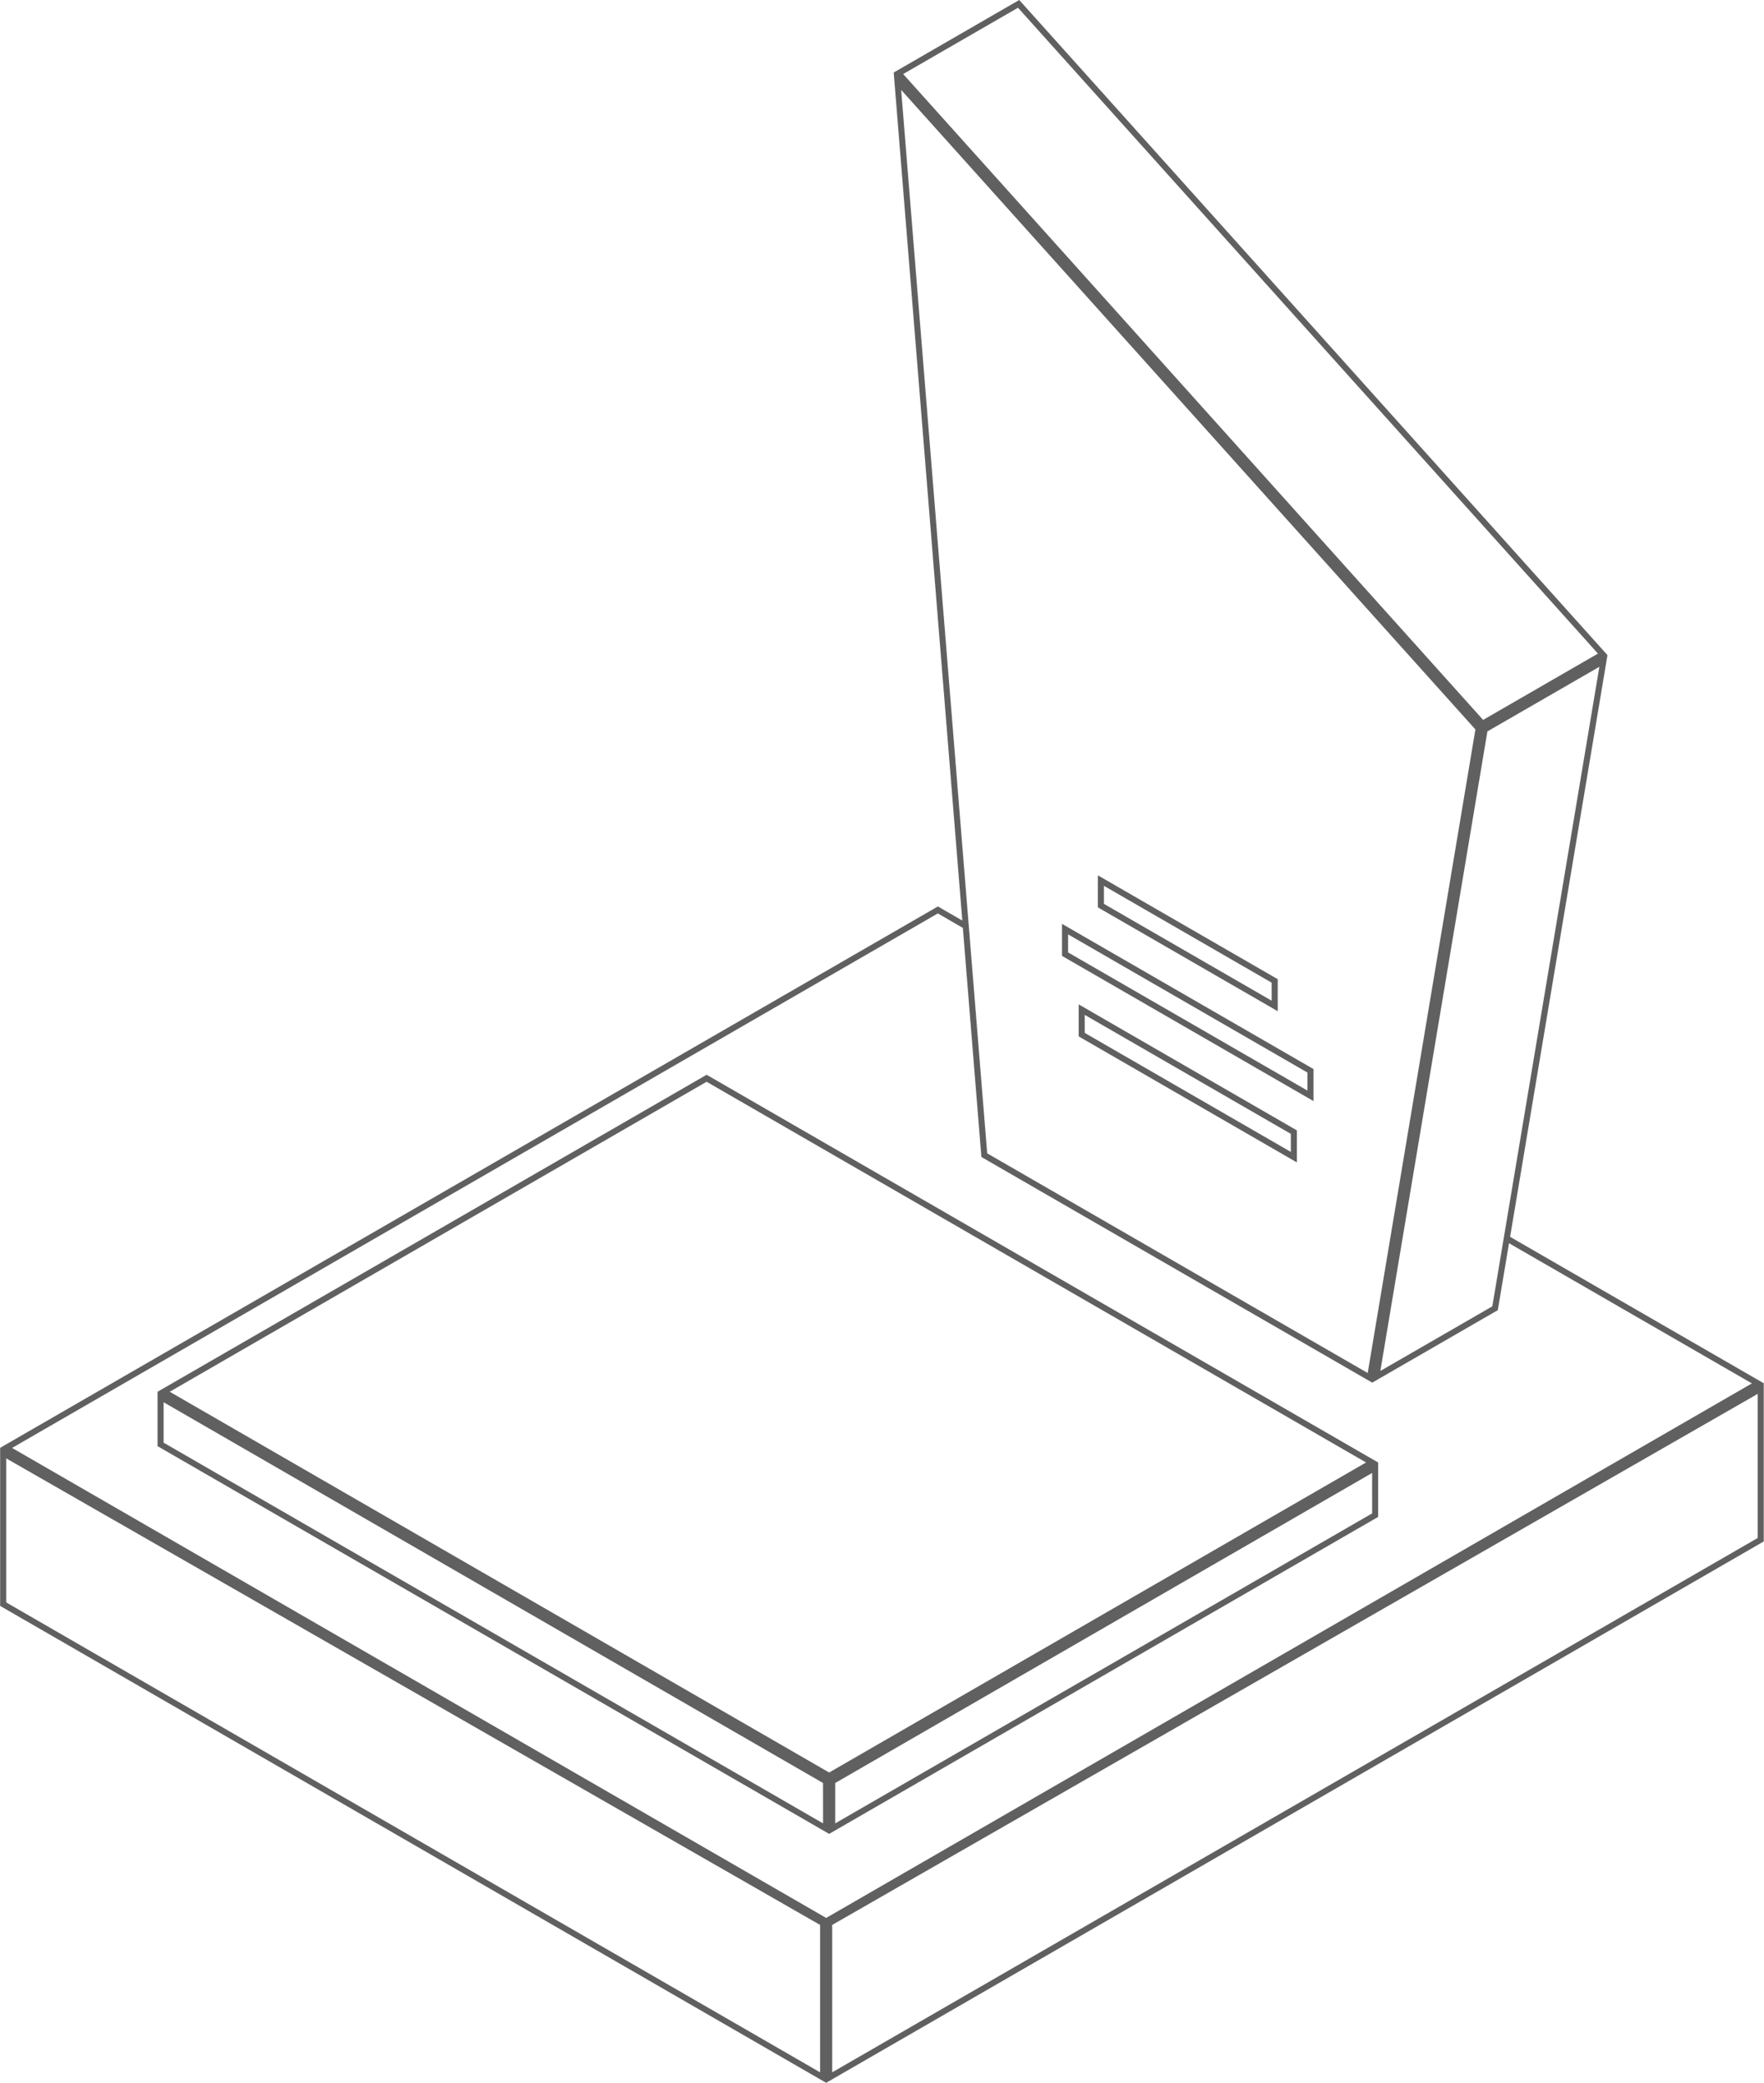
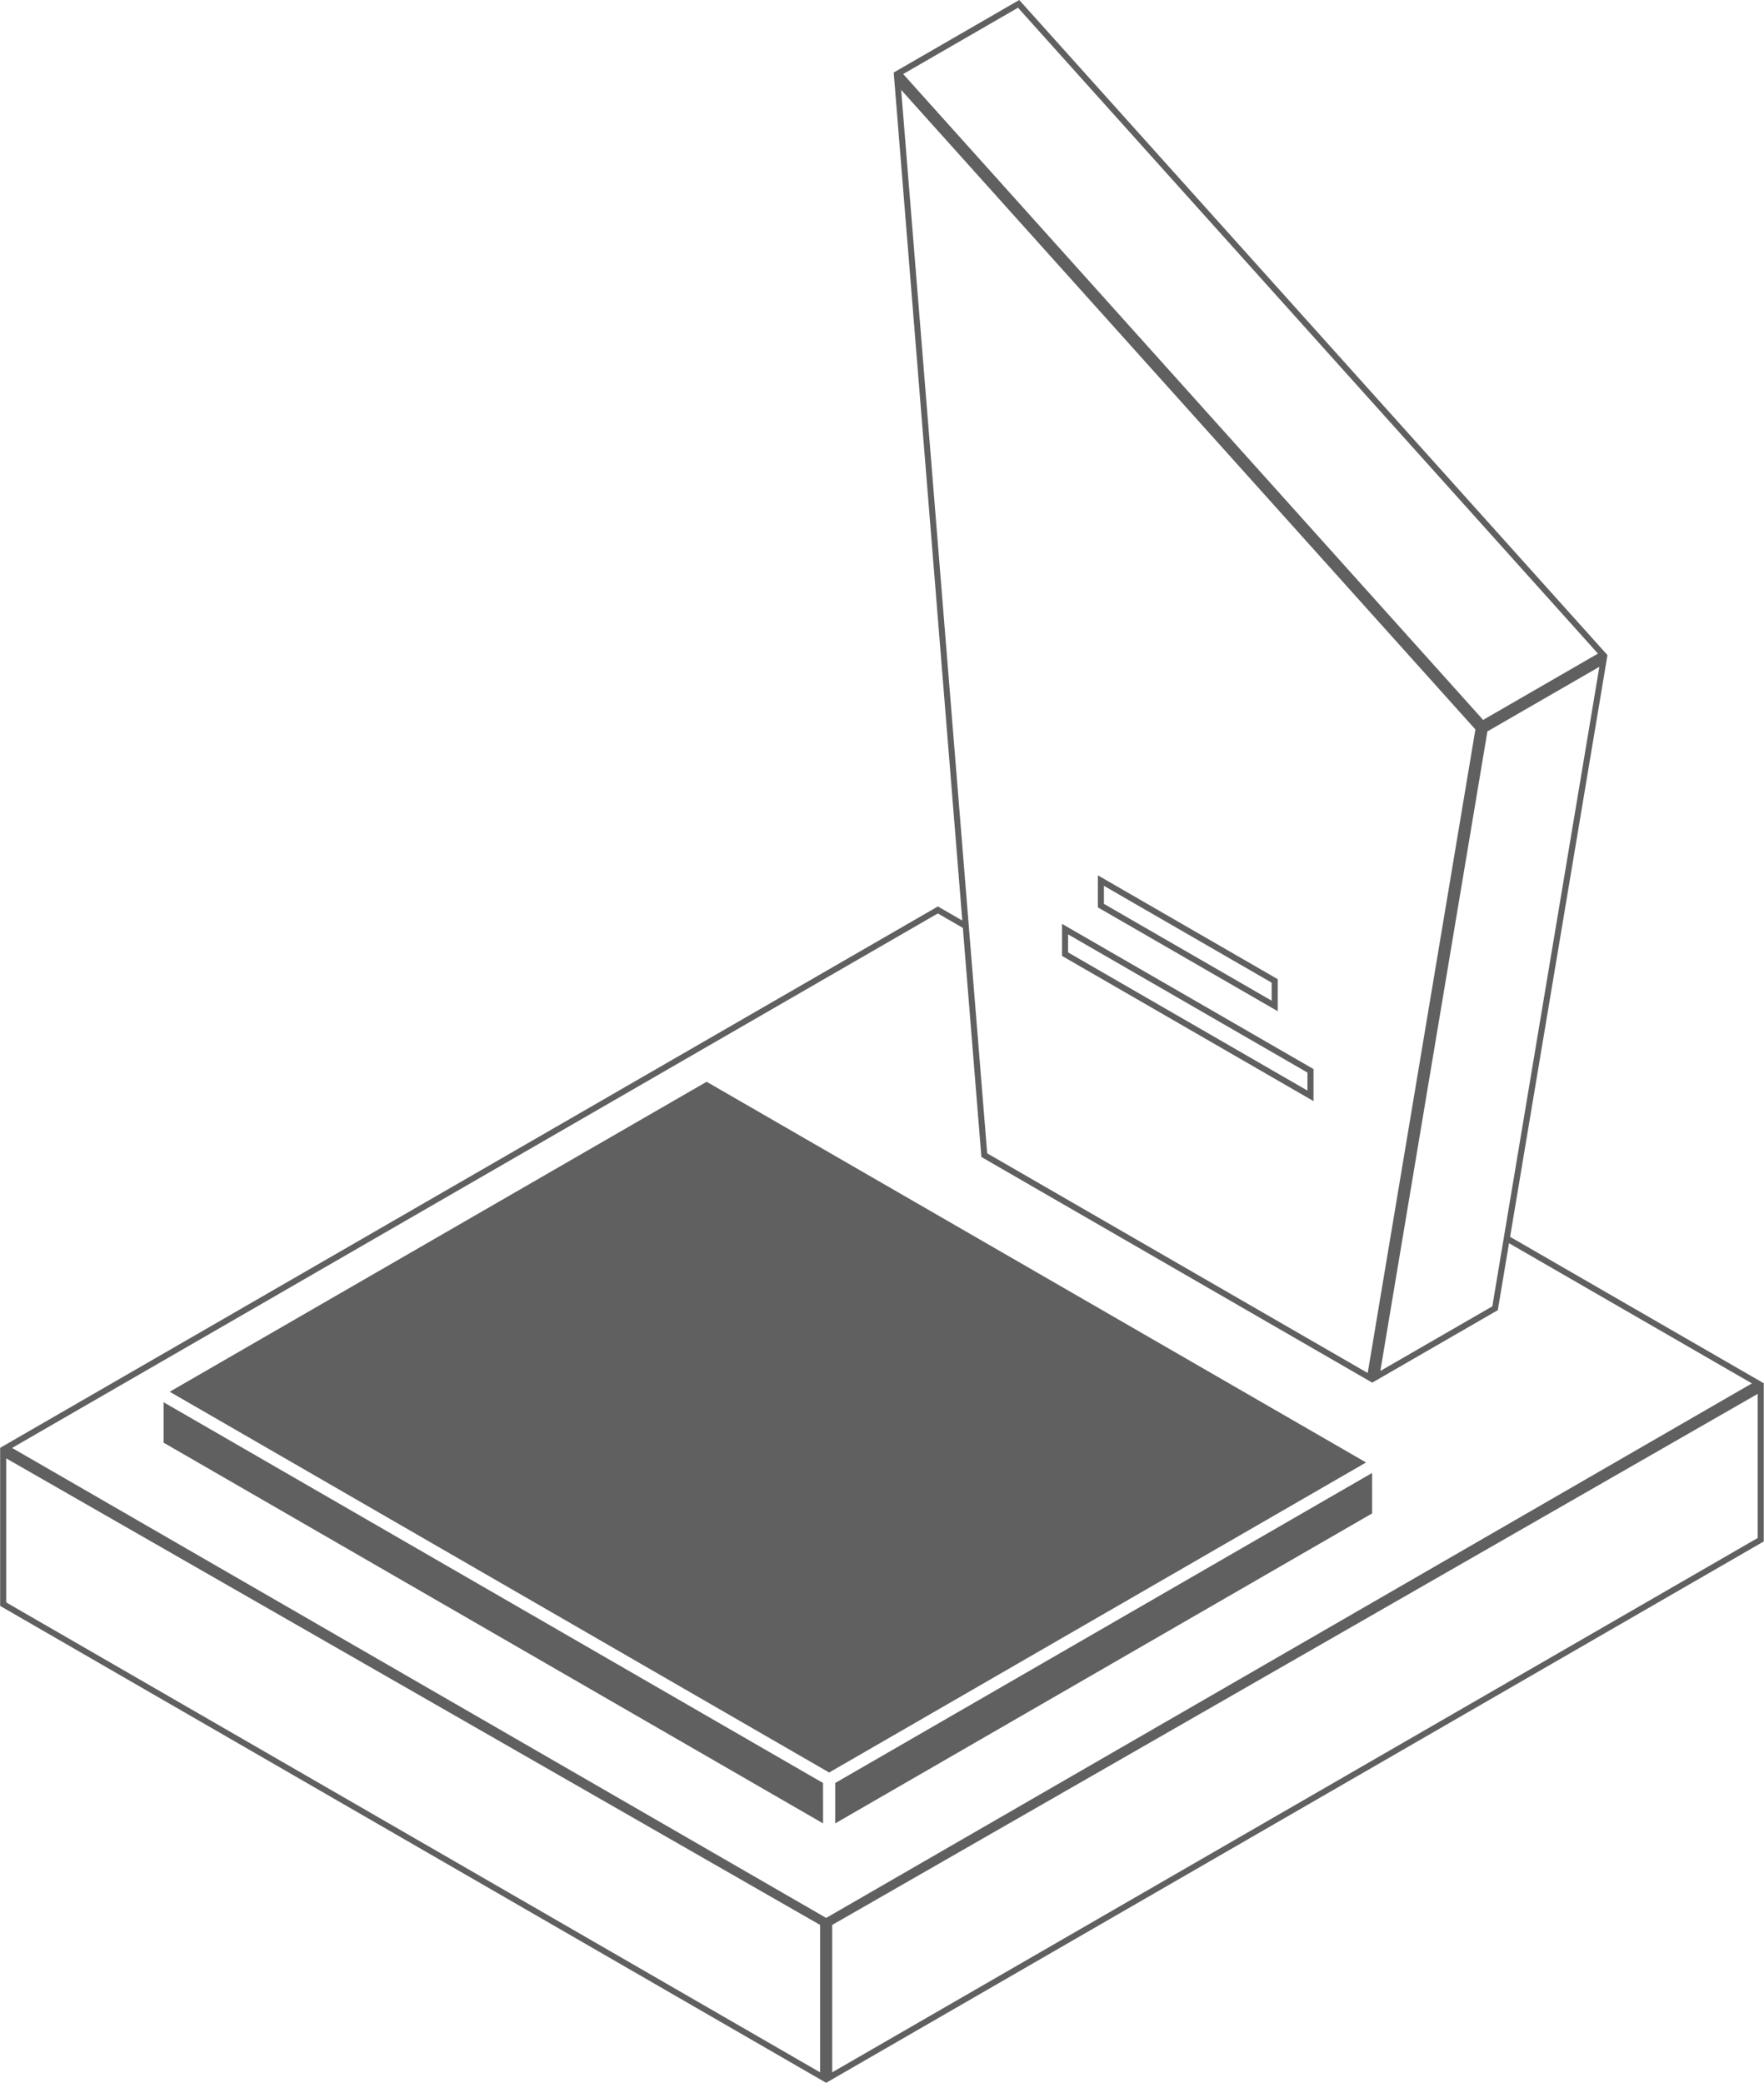
<svg xmlns="http://www.w3.org/2000/svg" id="Gruppe_809" data-name="Gruppe 809" width="233.501" height="275.694" viewBox="0 0 233.501 275.694">
  <path id="Pfad_31128" data-name="Pfad 31128" d="M.821,212.107V193.039l107.734,61.756v19.511Zm109.338,42.688L232.67,184.5v19.075l-122.511,70.73ZM1.6,191.657l122.54-70.749,3.313,1.912,2.454,30.326,51.736,29.868,16.621-9.593,1.485-8.862L231.9,183.115l-122.54,70.753ZM196.888,96.813l14.822-8.554L199.03,164.005l-1.491,8.91-14.822,8.554Zm-66.214,55.848-2.46-30.394L119.287,11.9,195.3,96.556l-14.257,85.186ZM119.554,9.8l15.2-8.776,76.767,85.491-15.2,8.776ZM134.917,0,118.3,9.6l9.08,112.25-3.233-1.867L.6,191.307l-.6.35.019.01v20.9l109.338,63.125,124.111-71.657v-20.9l.032-.019-33.607-19.4,12.887-77Z" fill="#606060" />
-   <path id="Pfad_31129" data-name="Pfad 31129" d="M168.074,102.877v-7.2L79.18,44.354,6.5,86.314v7.2L95.4,144.836Zm-.8-.462L96.2,143.447V138.1l71.073-41.039ZM79.18,45.281l87.29,50.392L95.4,136.712l-87.29-50.4Zm15.415,98.166L7.3,93.052V87.7l87.29,50.4Z" transform="translate(14.355 97.908)" fill="#606060" />
+   <path id="Pfad_31129" data-name="Pfad 31129" d="M168.074,102.877v-7.2v7.2L95.4,144.836Zm-.8-.462L96.2,143.447V138.1l71.073-41.039ZM79.18,45.281l87.29,50.392L95.4,136.712l-87.29-50.4Zm15.415,98.166L7.3,93.052V87.7l87.29,50.4Z" transform="translate(14.355 97.908)" fill="#606060" />
  <path id="Pfad_31130" data-name="Pfad 31130" d="M77.12,57.346,43.83,38.127v4.24L77.12,61.586Zm-.8,2.851L44.632,41.905v-2.39L76.318,57.808Z" transform="translate(96.751 84.163)" fill="#606060" />
  <path id="Pfad_31131" data-name="Pfad 31131" d="M69.115,49.868,45.309,36.124v4.24L69.115,54.108Zm-.8,2.851L46.111,39.9V37.513l22.2,12.817Z" transform="translate(100.016 79.741)" fill="#606060" />
-   <path id="Pfad_31132" data-name="Pfad 31132" d="M44.517,45.689,73.4,62.368v-4.24L44.517,41.449Zm.8-2.851L72.6,58.589v2.39L45.319,45.224Z" transform="translate(98.268 91.496)" fill="#606060" />
</svg>